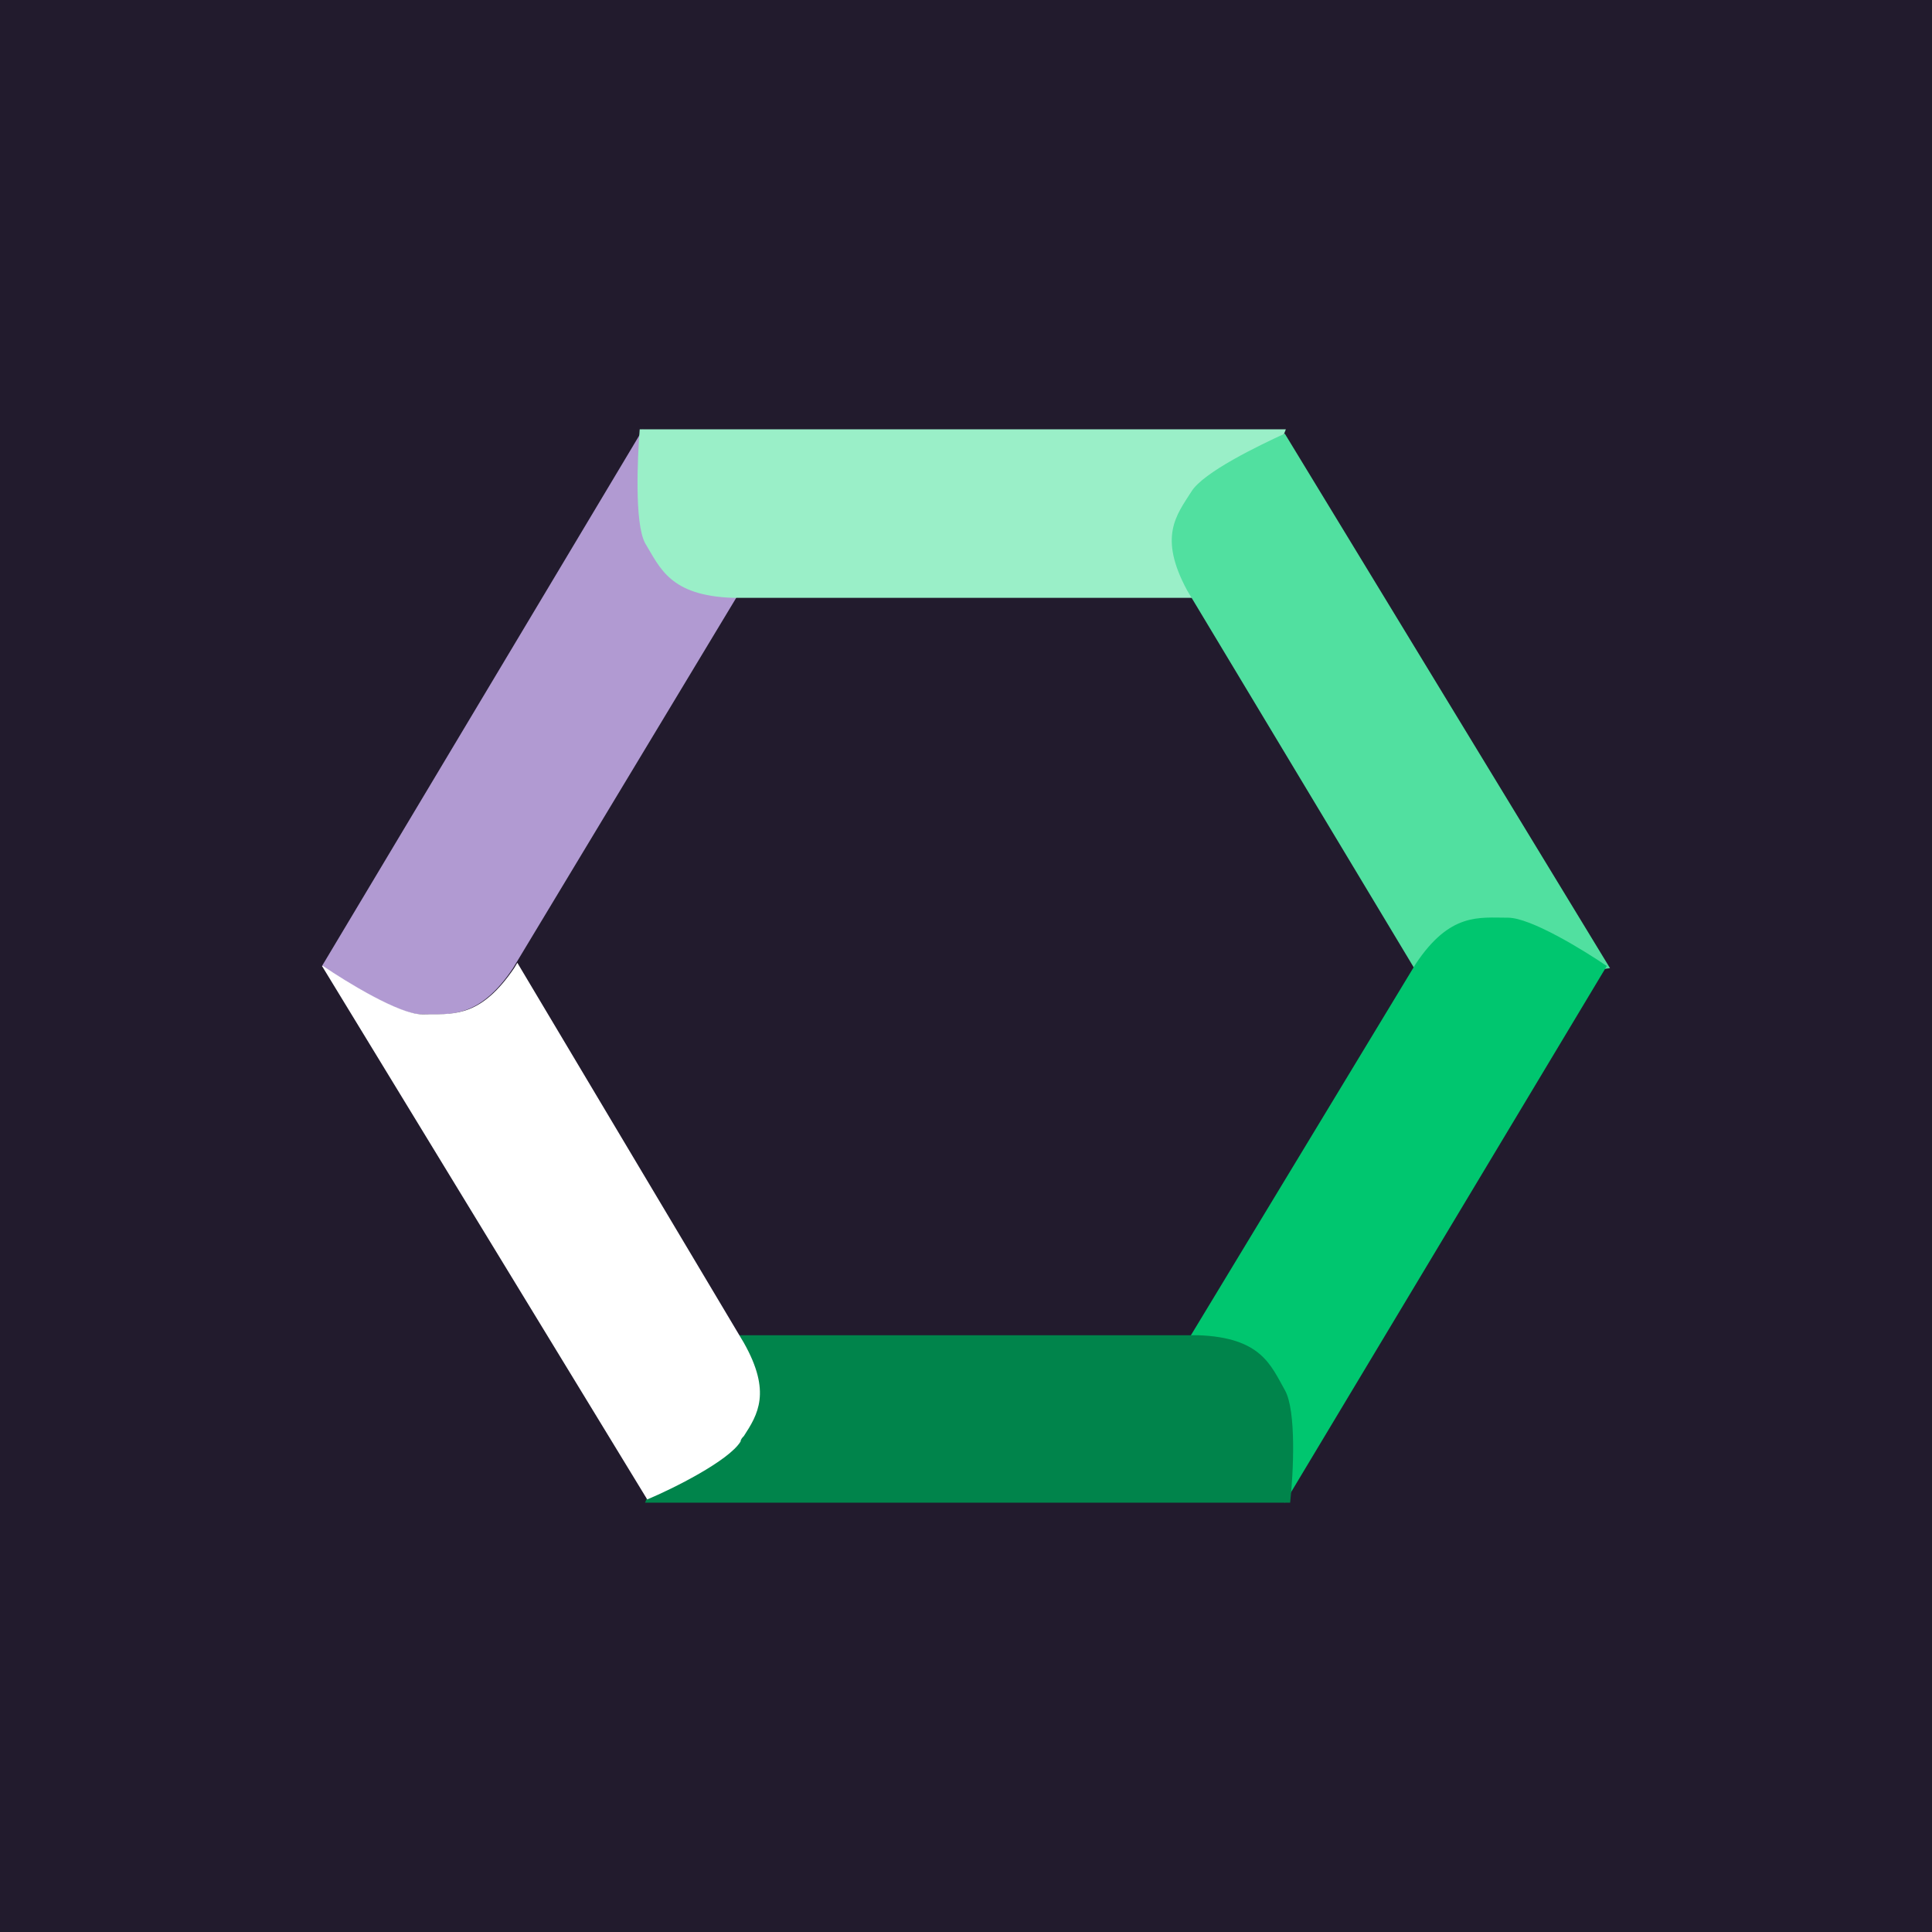
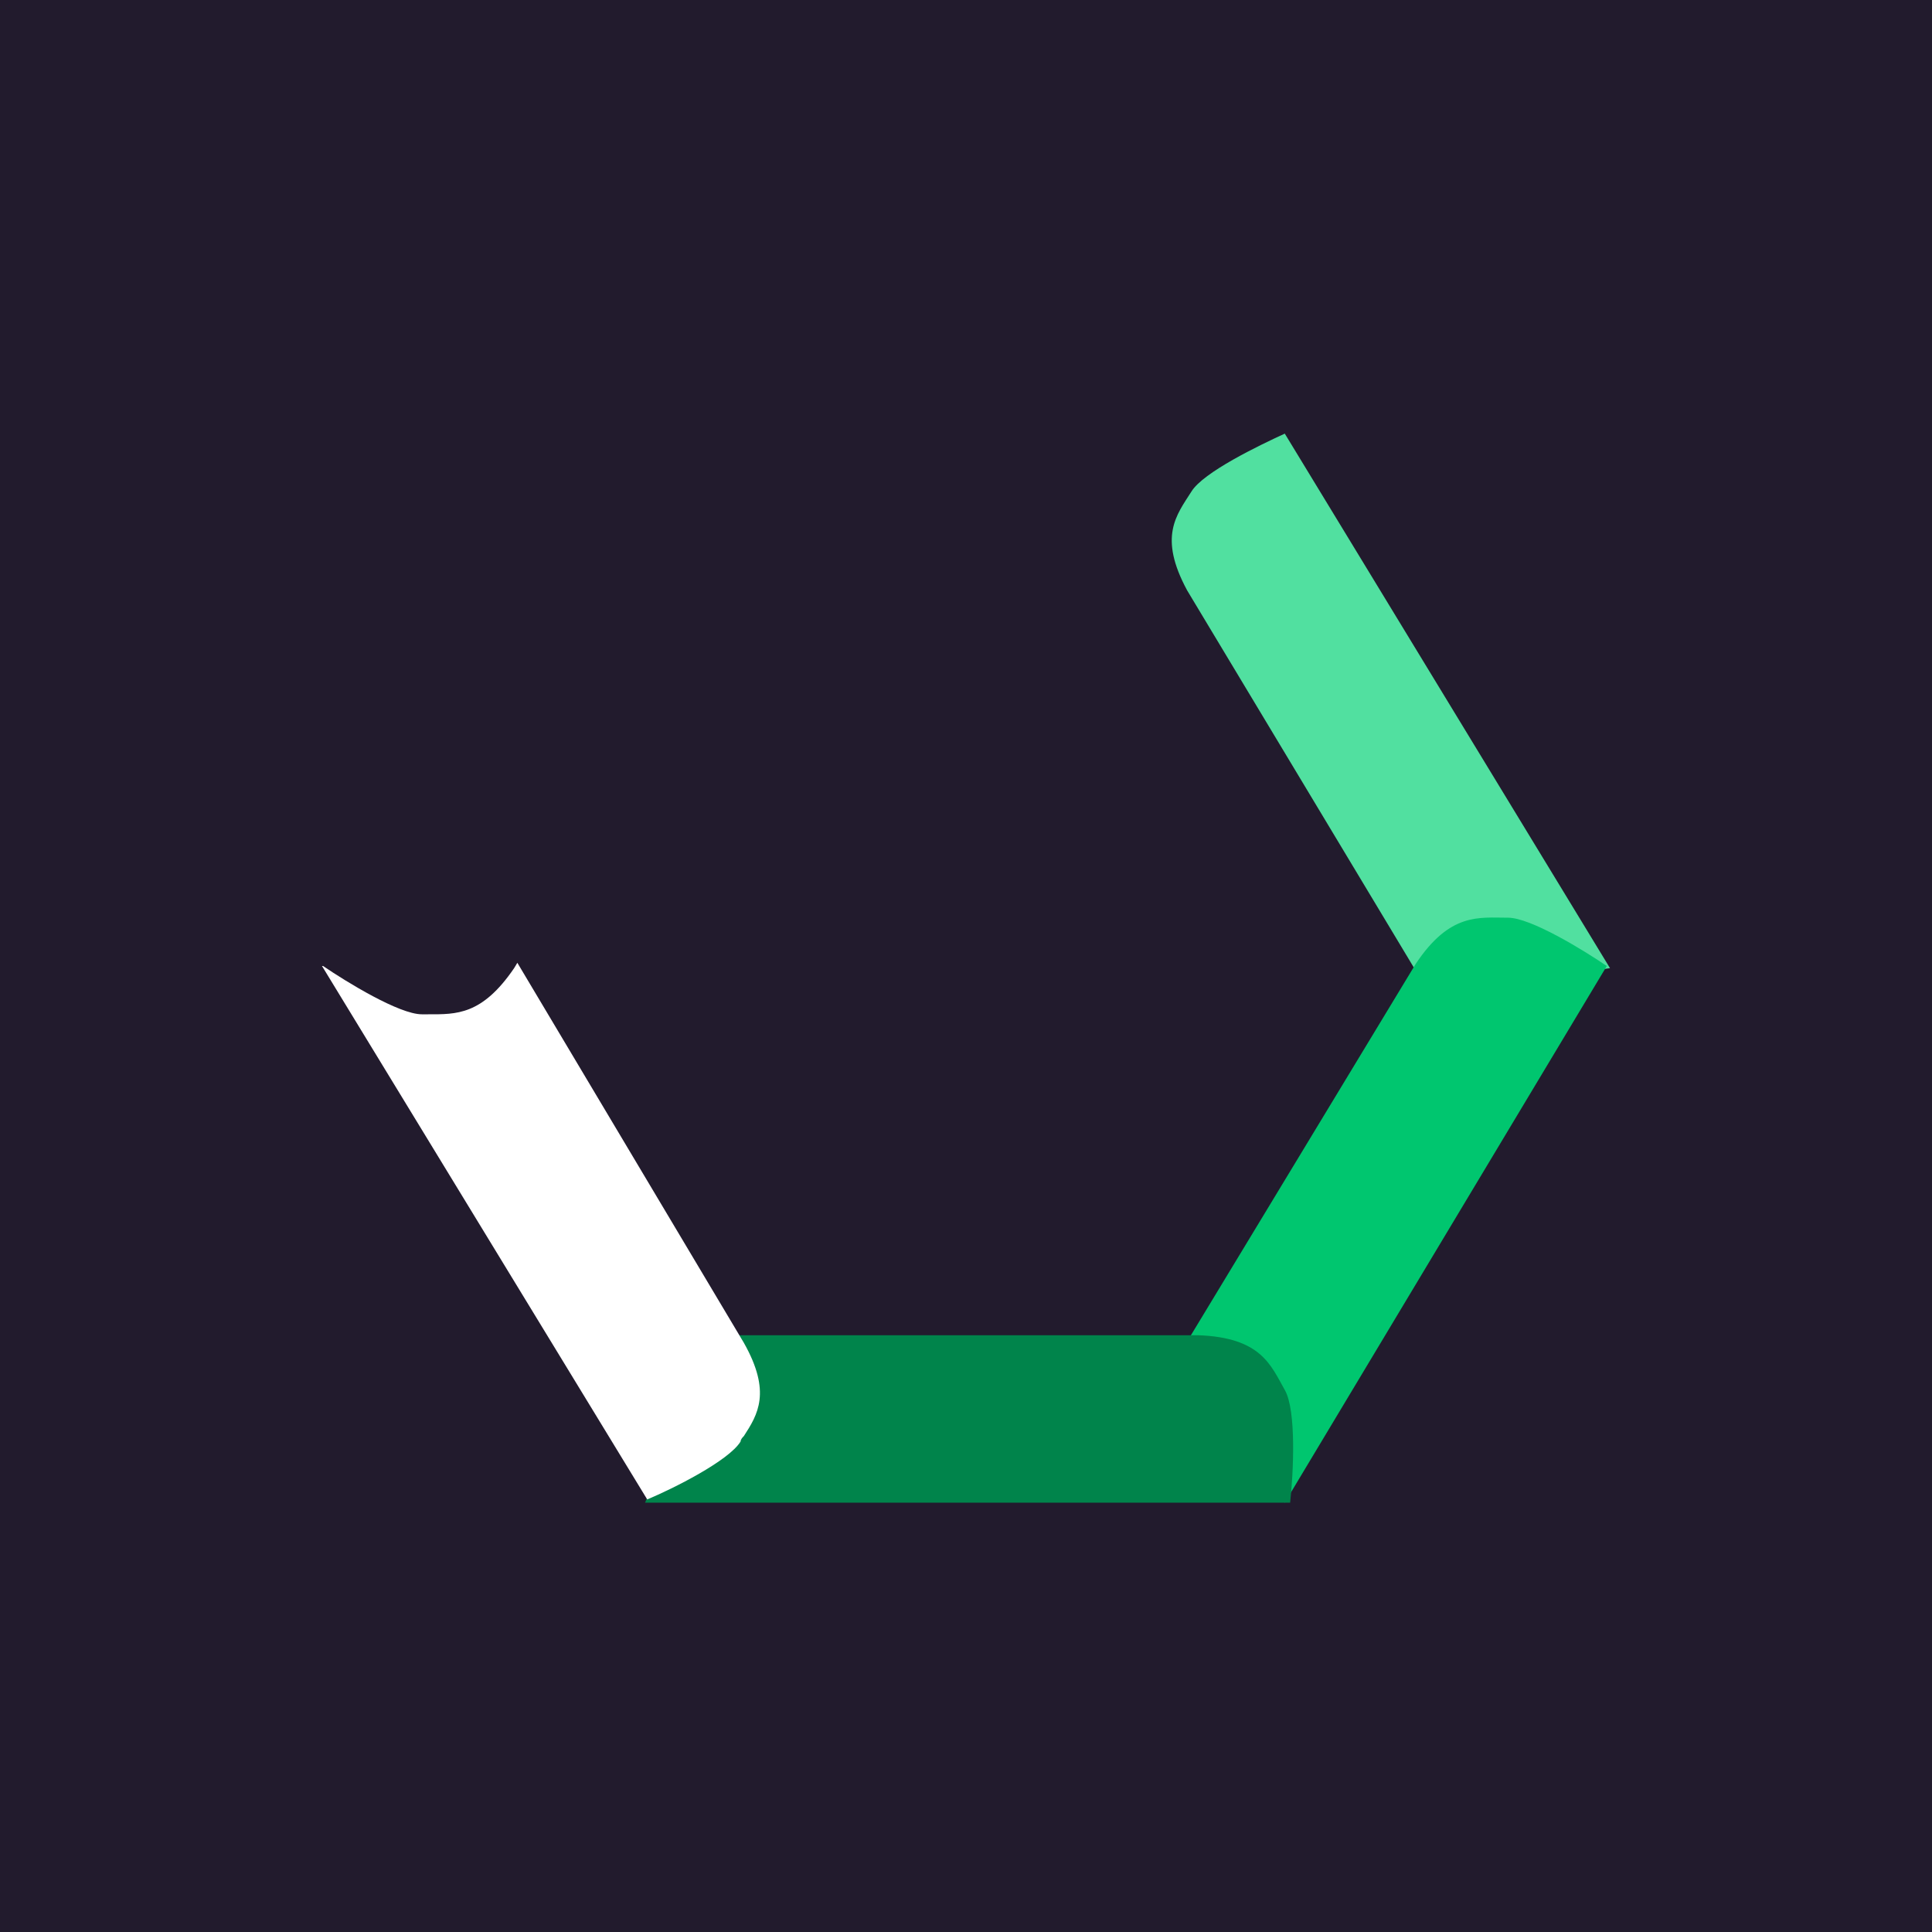
<svg xmlns="http://www.w3.org/2000/svg" width="18" height="18" viewBox="0 0 18 18">
  <path fill="#221B2D" d="M0 0h18v18H0z" />
-   <path d="m3 9 2.99-5 1.05 1.27-2.26 3.75c-.32.48-.6.43-.86.43-.21 0-.7-.3-.92-.45Z" fill="#B19AD2" />
-   <path d="M5.96 4h6.02l-.62 1.57H6.83c-.59-.02-.68-.28-.82-.51-.1-.19-.07-.8-.05-1.06Z" fill="#9AEFC8" />
  <path d="M11.97 4.04 15 9.02l-1.68.24-2.26-3.76c-.27-.5-.1-.7.04-.92.11-.18.63-.43.87-.54Z" fill="#51E0A0" />
  <path d="m14.97 9-3 5-1.05-1.27 2.27-3.75c.32-.48.59-.43.86-.43.21 0 .7.3.92.45Z" fill="#00C66F" />
  <path d="M12.02 14H6.01l.62-1.56h4.53c.59.02.68.28.81.51.11.19.08.78.05 1.05Z" fill="#00844B" />
  <path d="m3 9 3.03 4.97c.24-.1.76-.36.87-.54 0-.02.02-.04.03-.05.13-.2.26-.41 0-.87L4.82 8.97l-.03.05c-.3.44-.54.43-.8.43h-.06c-.21 0-.7-.3-.92-.45Z" fill="#fff" />
</svg>